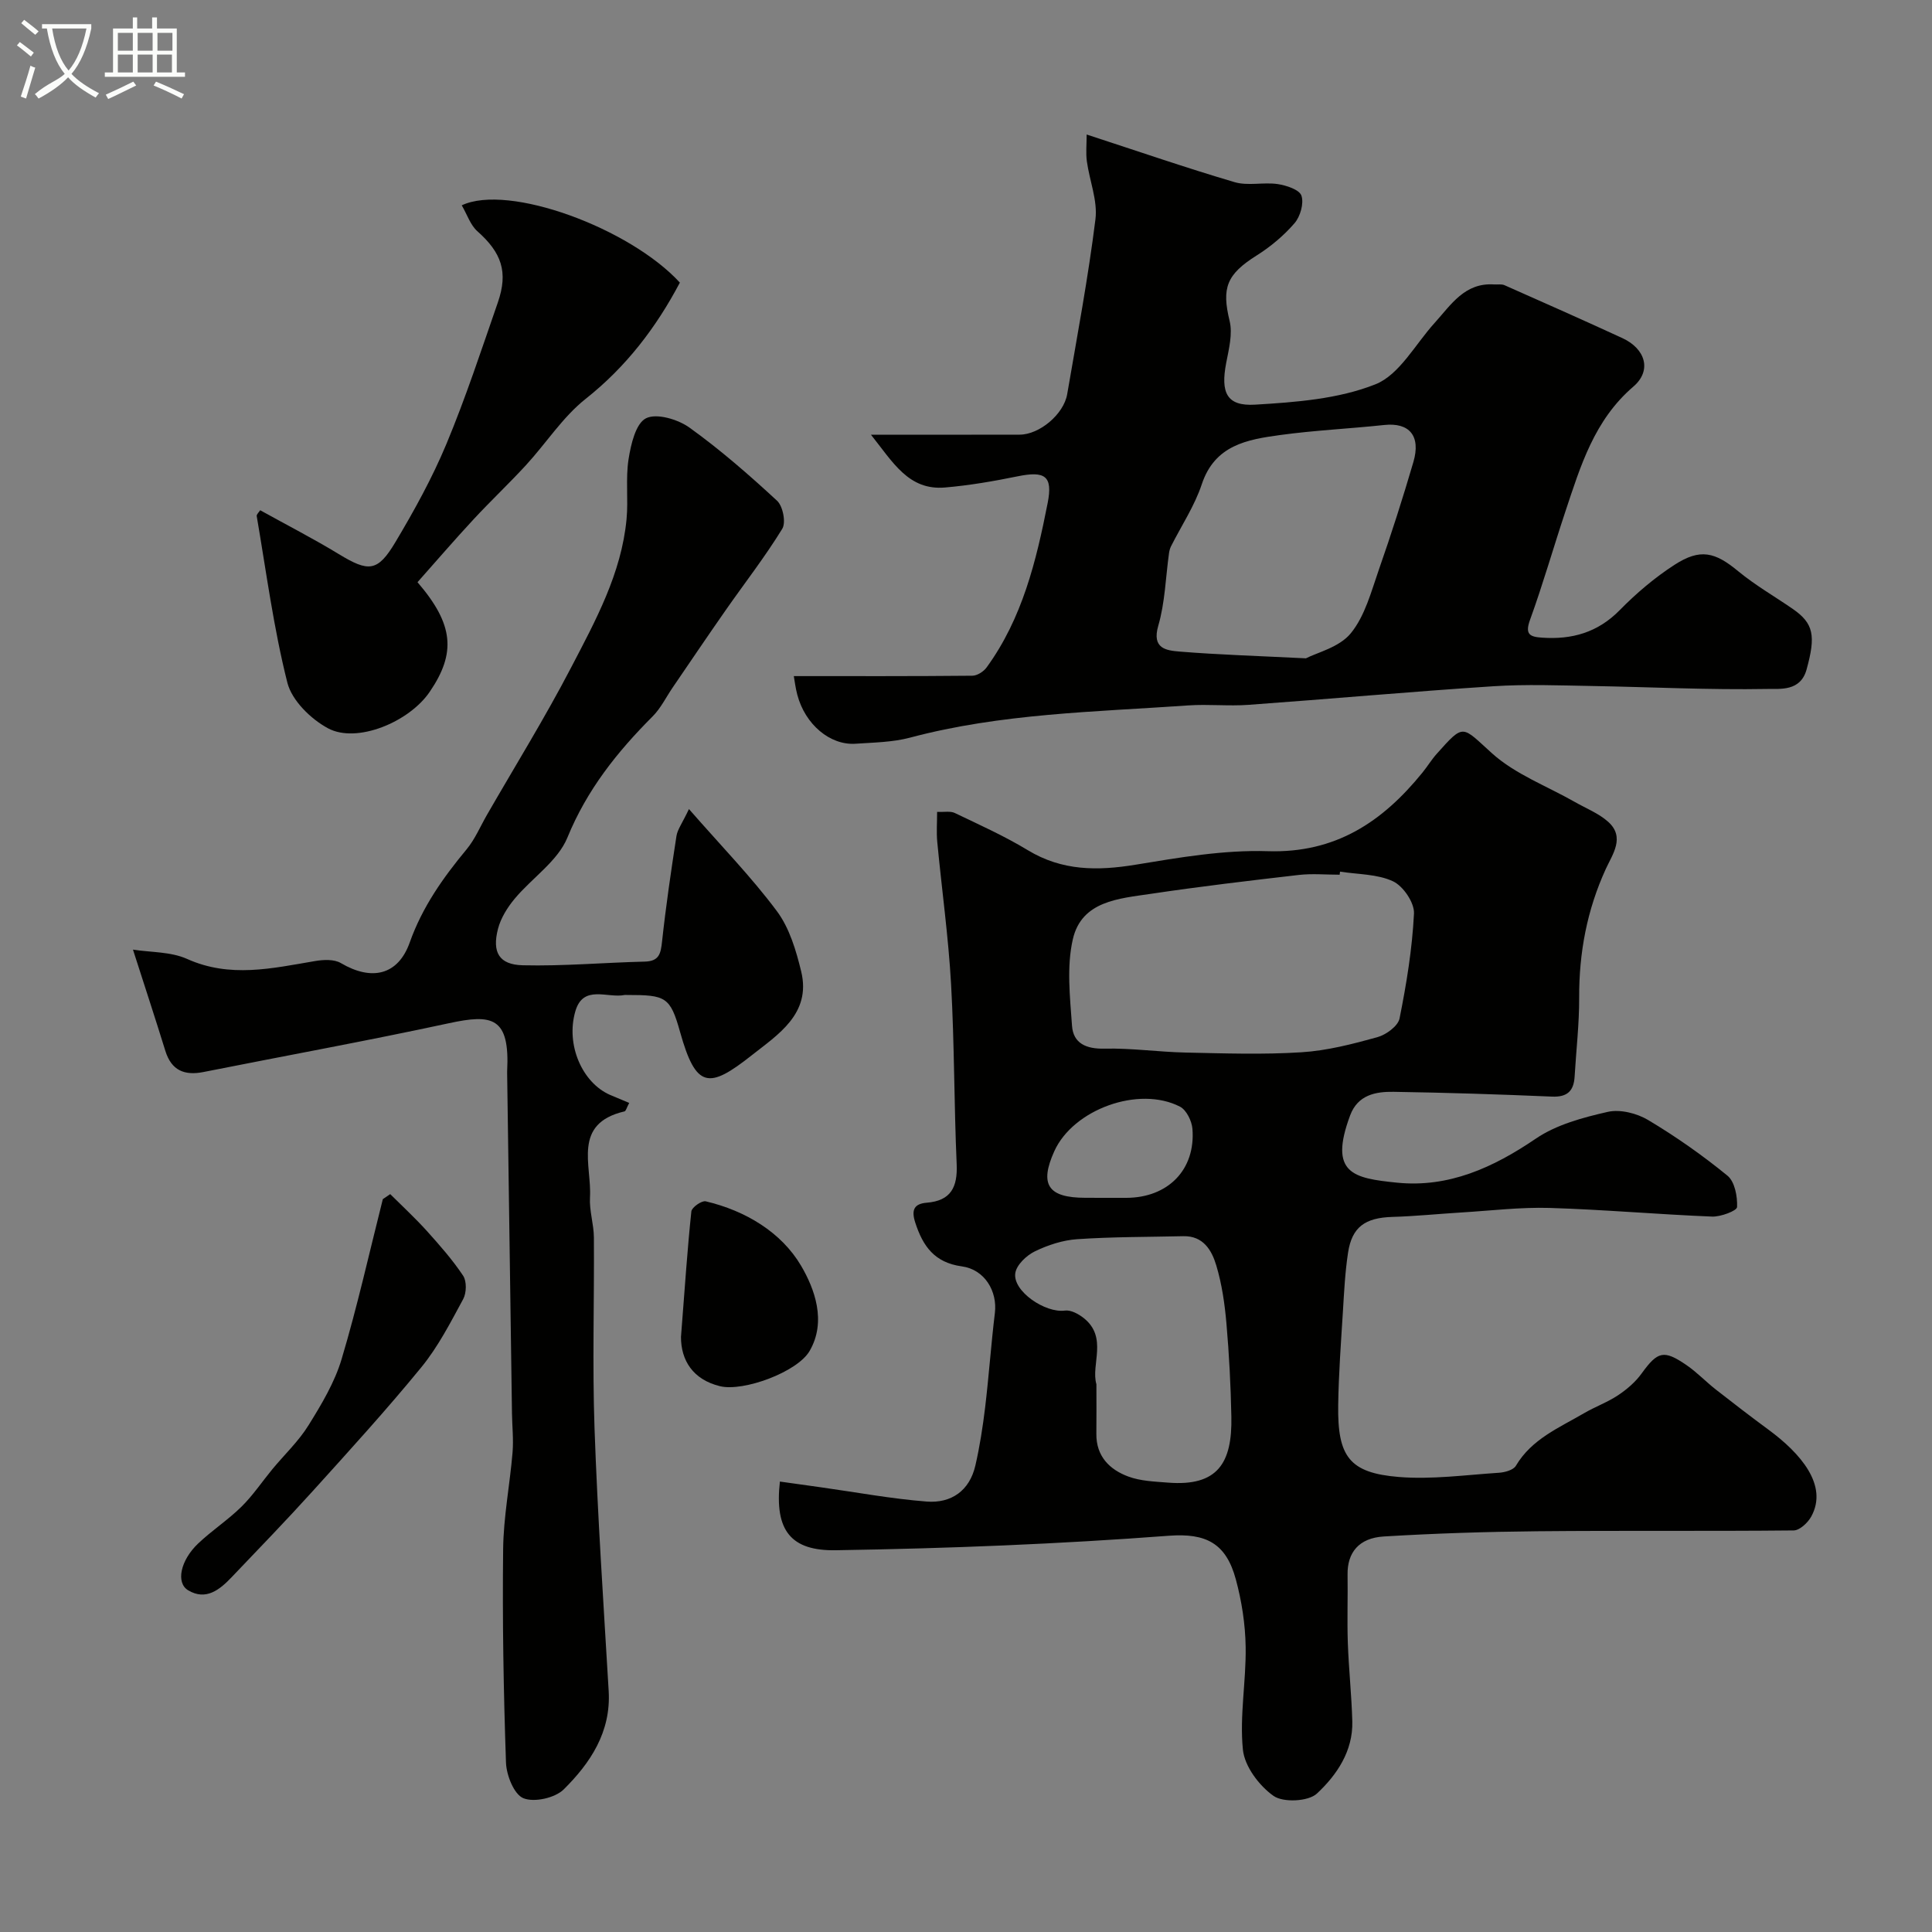
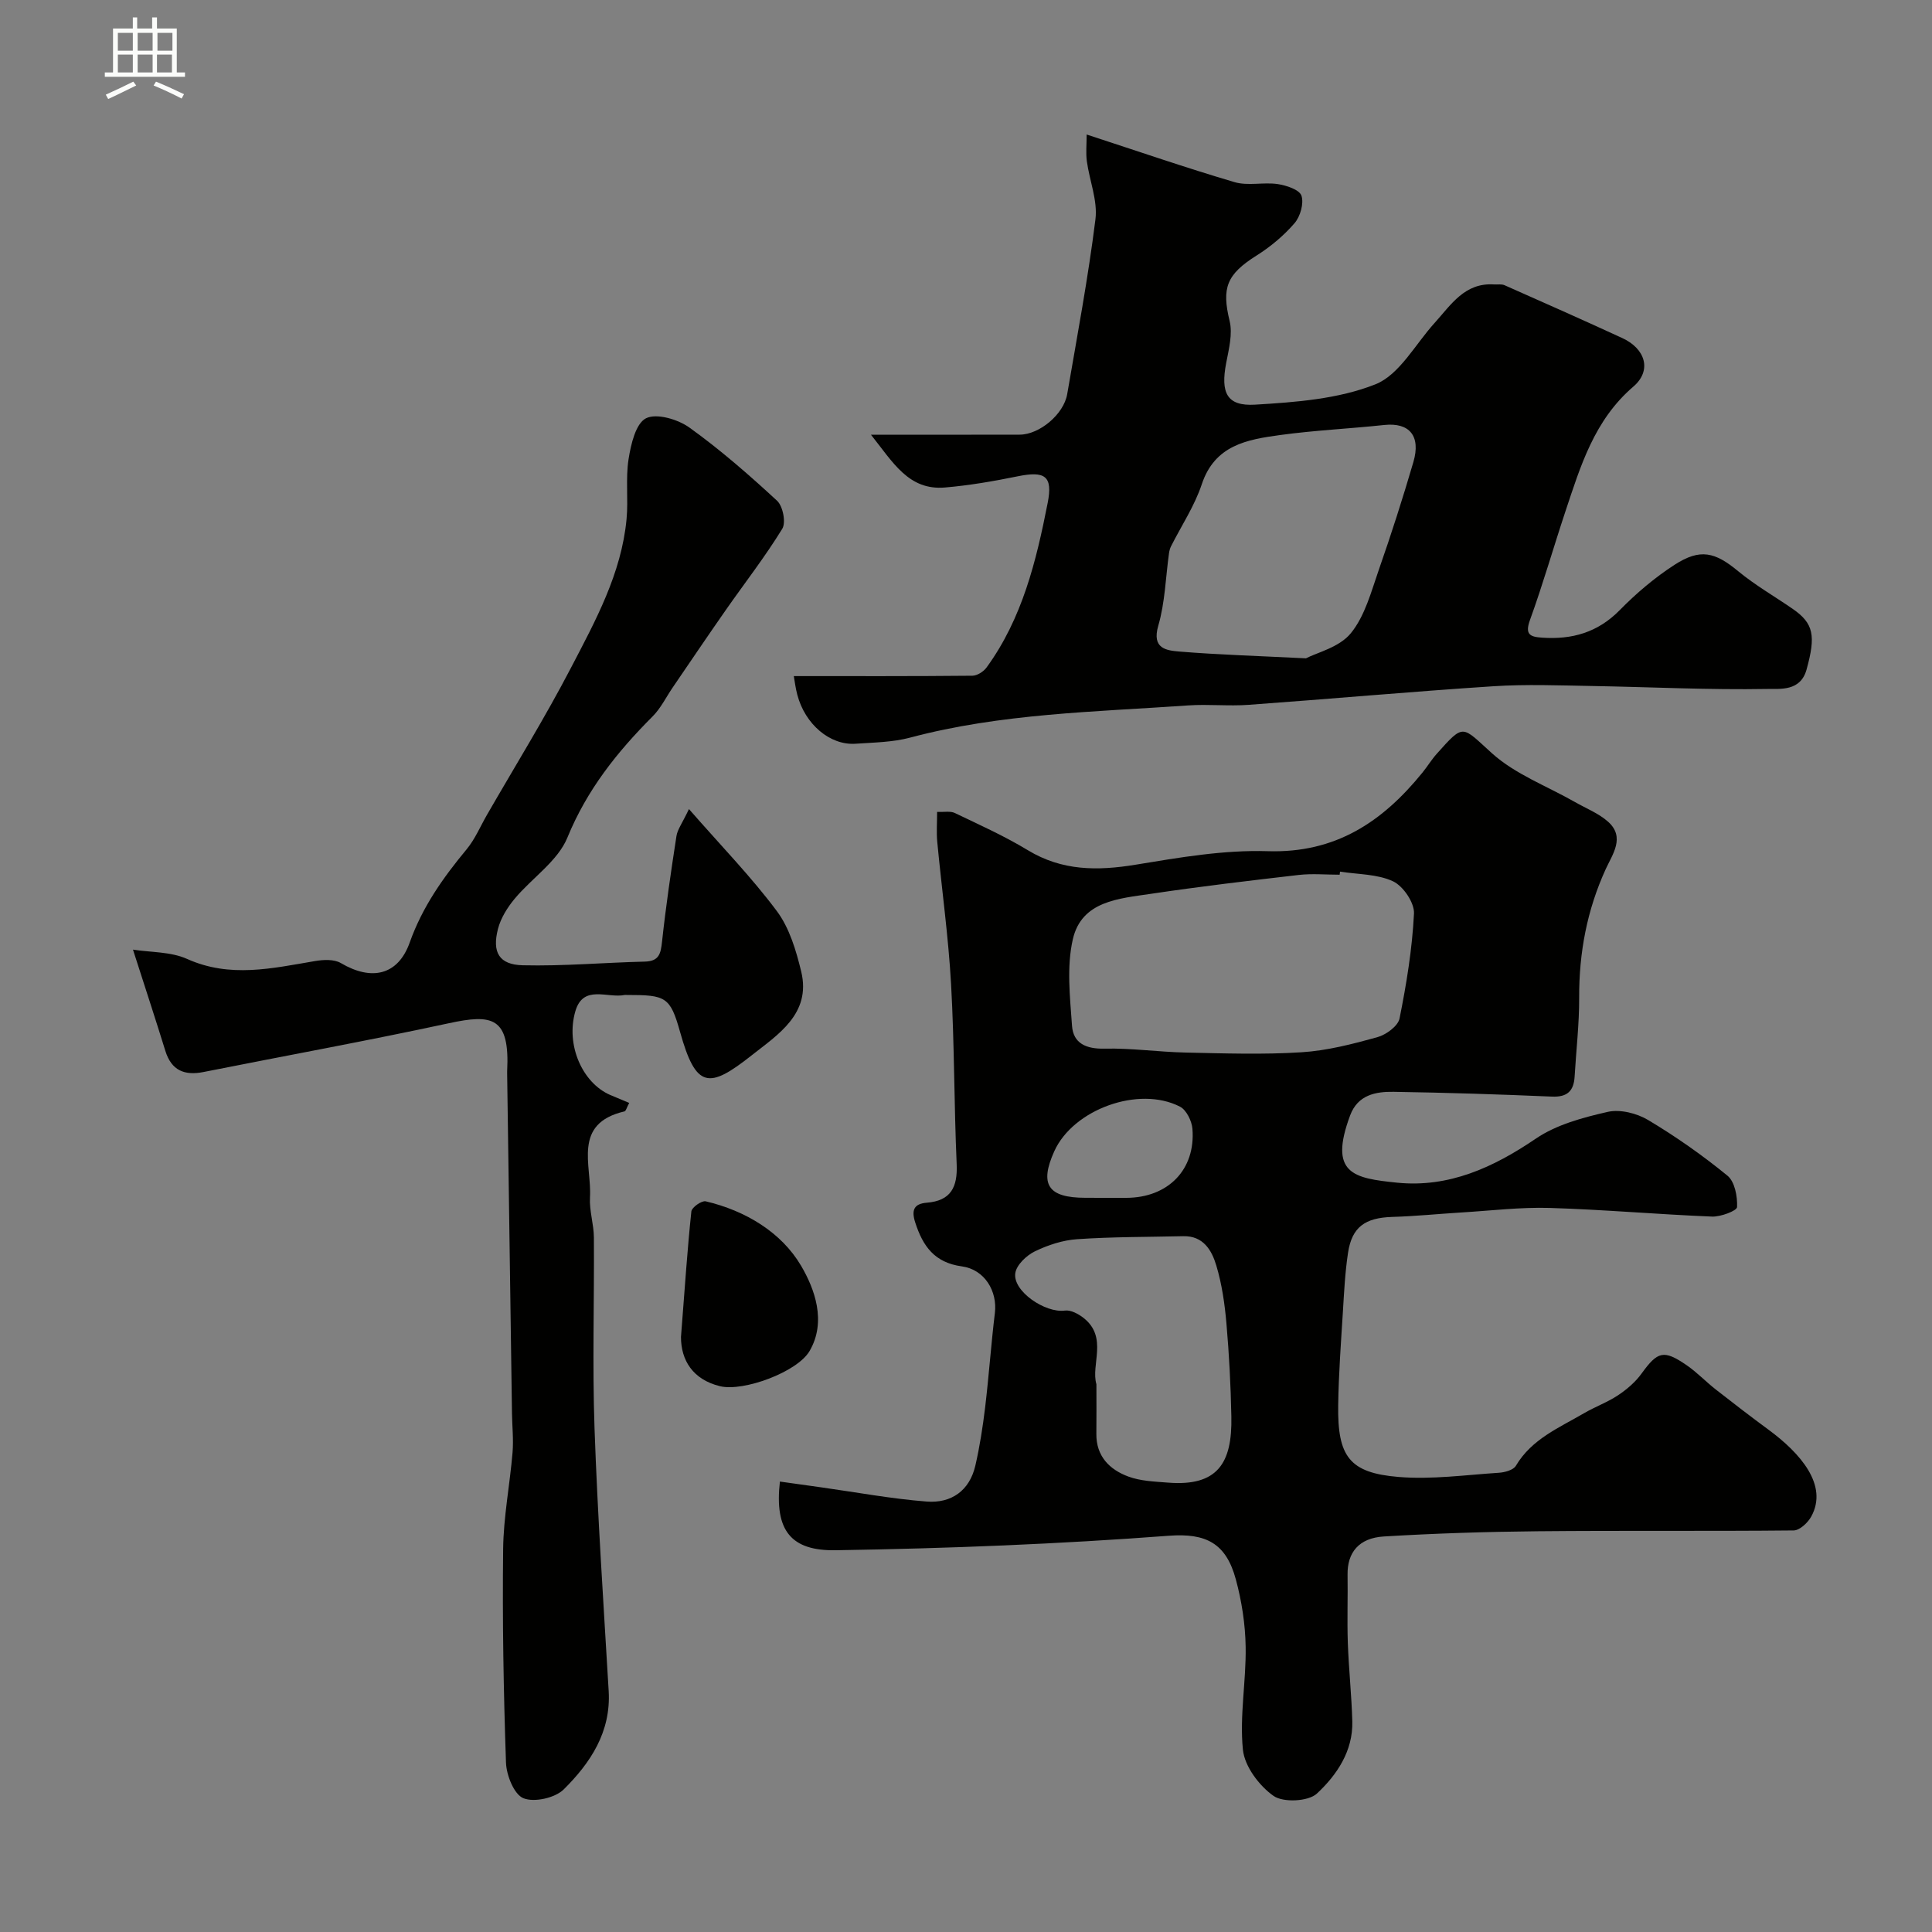
<svg xmlns="http://www.w3.org/2000/svg" enable-background="new 0 0 400 400" viewBox="0 0 400 400">
  <rect x="0" y="0" width="400" height="400" fill="#808080" stroke="none" />
-   <path d="m6.4 11.7c-1-.8-1.9-1.6-2.9-2.3l.6-.7c.9.7 1.9 1.4 2.9 2.2zm-2.1 8.3c.7-2.1 1.4-4.2 2-6.4.2.1.6.3 1 .4-.7 2.3-1.3 4.4-1.9 6.4zm3-12.8c-1.1-.9-2.1-1.7-2.9-2.4l.6-.7c1 .8 2 1.5 3 2.4zm1.4-1.3v-.9h10.2v.9c-.9 4.2-2.3 7.3-4.1 9.4 1.3 1.4 3.2 2.7 5.7 4-.2.2-.4.5-.7.9-2.5-1.4-4.4-2.7-5.7-4.2-1.4 1.5-3.5 3-6.1 4.4 0 0 0 0-.1-.1-.3-.4-.5-.7-.7-.8 2.7-2.3 4.7-2.8 6.2-4.2-1.8-2.2-3-5.3-3.7-9.4zm9.2 0h-7.1c.6 3.8 1.7 6.7 3.4 8.7 1.7-2 2.9-4.8 3.7-8.7z" fill="#fbfcfa" />
  <path d="m31.6 3.6h.9v2.3h4.1v9.1h1.7v.9h-16.6v-.9h1.7v-9.1h4.1v-2.3h.9v2.3h3.1v-2.3zm-4 13.3.6.8c-1.9.9-3.8 1.9-5.8 2.8-.2-.3-.3-.6-.5-.9 2-.9 3.9-1.8 5.7-2.7zm-3.2-10.1v3.7h3.1v-3.7zm0 4.5v3.7h3.1v-3.7zm4.1-4.5v3.7h3.1v-3.7zm0 4.5v3.7h3.1v-3.7zm9.1 9.1c-2.1-1.1-4.1-2-5.8-2.7l.5-.8c2.2.9 4.1 1.8 5.8 2.6zm-1.9-13.6h-3.1v3.7h3.1zm-3.2 4.5v3.7h3.1v-3.7z" fill="#fbfcfa" />
  <g fill="#010100">
    <path d="m161.47 306.74c2.85.4 5.7.8 8.56 1.2 7.27 1.02 14.52 2.37 21.82 2.94 5.08.4 8.89-2.23 10.09-7.46.91-3.95 1.53-7.99 2.02-12.02.78-6.51 1.23-13.06 2.02-19.57.54-4.46-2.08-8.99-6.84-9.64-5.68-.78-8.07-4.19-9.65-9.08-.83-2.56-.28-3.88 2.37-4.1 5.01-.4 6.41-3.21 6.21-7.95-.55-12.42-.46-24.88-1.16-37.29-.55-9.84-1.93-19.64-2.86-29.46-.19-1.96-.03-3.95-.03-6.22 1.47.07 2.74-.21 3.66.23 5.11 2.45 10.3 4.78 15.13 7.71 7.1 4.3 14.41 4.29 22.29 3 9.04-1.49 18.27-3.09 27.36-2.8 14.06.45 23.78-6.09 32.04-16.27 1.03-1.27 1.88-2.68 2.97-3.9 5.72-6.41 5.15-5.75 11.44-.09 4.83 4.35 11.38 6.78 17.16 10.08 2.33 1.33 4.94 2.35 6.89 4.1 3.55 3.19.89 6.73-.49 9.74-3.9 8.51-5.56 17.36-5.52 26.68.02 5.43-.62 10.87-.94 16.3-.17 2.98-1.49 4.31-4.69 4.17-10.93-.47-21.86-.82-32.8-.99-3.73-.06-7.41.64-8.99 4.88-4.48 12.06.66 13.01 9.72 13.93 10.7 1.08 19.92-3.13 28.73-9.12 4.28-2.91 9.75-4.37 14.89-5.54 2.57-.58 6.03.29 8.38 1.7 5.73 3.42 11.24 7.29 16.4 11.51 1.52 1.24 2.09 4.31 1.99 6.5-.03.77-3.39 2.04-5.18 1.97-11.21-.45-22.4-1.45-33.61-1.79-6.08-.18-12.2.57-18.29.94-4.77.29-9.53.78-14.3.92-5.61.17-8.35 2.07-9.16 7.4-.62 4.05-.82 8.17-1.07 12.27-.4 6.43-.88 12.86-.97 19.3-.16 10.67 2.32 14.03 12.53 14.87 6.84.56 13.83-.42 20.74-.87 1.23-.08 3-.56 3.52-1.45 3.28-5.54 8.94-7.86 14.09-10.87 2.29-1.34 4.85-2.26 7.05-3.72 1.82-1.21 3.6-2.73 4.87-4.49 3.34-4.61 4.57-5.02 9.35-1.73 2.15 1.48 3.98 3.42 6.05 5.04 3.6 2.82 7.22 5.6 10.9 8.31 6.59 4.85 12.42 11.5 8.83 17.99-.7 1.27-2.38 2.84-3.62 2.86-17.66.18-35.33 0-52.99.17-10.63.1-21.26.44-31.87 1.08-5.19.31-7.58 3.36-7.51 7.89.07 4.69-.11 9.39.05 14.08.19 5.44.78 10.86.93 16.3.16 6.18-3.22 11.13-7.33 14.96-1.77 1.65-6.97 1.9-8.98.48-2.98-2.1-5.99-6.11-6.34-9.57-.71-6.99.68-14.17.57-21.26-.07-4.69-.81-9.49-2.04-14.02-2.02-7.43-6.12-9.59-13.86-9.01-11.35.86-22.72 1.51-34.1 2-11.59.5-23.2.81-34.8 1-9.29.17-12.79-4-11.63-14.22zm115.97-126.28c-.03.21-.06.43-.08.64-2.83 0-5.69-.27-8.47.05-10.23 1.18-20.46 2.39-30.64 3.91-6.56.98-14.31 1.45-16.13 9.4-1.31 5.7-.59 11.97-.17 17.93.26 3.63 2.93 4.81 6.72 4.72 5.58-.13 11.18.69 16.77.81 8.01.17 16.05.45 24.03-.06 5.29-.33 10.56-1.7 15.69-3.12 1.81-.5 4.28-2.3 4.6-3.87 1.44-7.17 2.63-14.46 2.99-21.74.11-2.23-2.23-5.67-4.33-6.66-3.26-1.53-7.28-1.42-10.98-2.01zm-50.44 106.13c0 3.94.03 7.11-.01 10.27-.05 4.64 2.73 7.4 6.61 8.84 2.55.95 5.46 1.04 8.22 1.26 10.28.82 13.32-4.04 13.12-13.68-.13-6.43-.46-12.87-1.02-19.28-.35-4.04-.94-8.14-2.1-12-.93-3.12-2.68-6.16-6.83-6.06-7.32.17-14.66.12-21.96.62-2.99.2-6.08 1.21-8.79 2.53-1.72.84-3.77 2.78-4.03 4.48-.59 3.74 6.21 8.34 10.27 7.77 1.21-.17 2.82.7 3.89 1.55 5.06 4.01 1.44 9.69 2.63 13.7zm1.7-38.59h4.49c8.64-.02 14.37-5.84 13.69-14.29-.13-1.63-1.25-3.91-2.58-4.59-8.54-4.39-22.11.57-26.02 9.23-3.12 6.91-1.3 9.64 6.44 9.64 1.32.01 2.65.01 3.98.01z" />
    <path d="m164.35 139.98c12.5 0 24.74.04 36.97-.08 1.01-.01 2.33-.86 2.95-1.72 7.39-10.15 10.28-22.04 12.64-34.05 1.1-5.6-.56-6.67-6.23-5.51-4.96 1.01-9.98 1.88-15.01 2.31-7.57.65-10.78-5.22-15.35-10.93h5.73c8.36 0 16.71.01 25.07-.01 4.07-.01 9.11-4.2 9.83-8.38 2.07-12.05 4.34-24.09 5.85-36.21.48-3.87-1.23-7.99-1.78-12.02-.23-1.72-.04-3.49-.04-5.53 10.68 3.48 20.58 6.9 30.62 9.86 2.77.82 5.99-.03 8.93.4 1.8.27 4.5 1.16 4.92 2.4.54 1.6-.24 4.32-1.43 5.7-2.22 2.57-4.95 4.86-7.84 6.68-6.24 3.92-7.27 6.72-5.6 13.56.65 2.69-.16 5.83-.71 8.69-1.18 6.15.09 8.99 5.97 8.64 8.41-.5 17.24-1.16 24.92-4.21 4.99-1.98 8.26-8.31 12.27-12.72 3.4-3.76 6.22-8.37 12.31-7.96.72.05 1.54-.12 2.16.16 8.15 3.61 16.31 7.22 24.41 10.96 4.75 2.19 6.15 6.69 2.26 10.03-8.11 6.96-10.93 16.43-14.08 25.88-2.48 7.46-4.64 15.04-7.32 22.43-1.1 3.03.01 3.5 2.49 3.67 6.2.43 11.53-1.06 16.08-5.69 3.42-3.49 7.25-6.74 11.35-9.39 5.35-3.46 8.4-2.63 13.18 1.32 3.5 2.89 7.5 5.19 11.26 7.78 4.4 3.03 4.83 5.58 2.9 12.58-1.26 4.56-5.47 3.97-8.09 4.02-12.08.22-24.17-.4-36.26-.61-6.83-.12-13.69-.39-20.49.05-16.91 1.1-33.8 2.63-50.71 3.85-4.14.3-8.34-.17-12.49.12-19.29 1.35-38.7 1.64-57.58 6.67-3.61.96-7.48 1-11.24 1.26-5.32.38-10.49-4.01-12.1-10.15-.38-1.41-.54-2.86-.72-3.85zm106.03-3.68c2.28-1.19 6.91-2.27 9.29-5.19 2.94-3.6 4.23-8.64 5.82-13.2 2.57-7.34 4.94-14.76 7.13-22.23 1.6-5.45-.84-8.25-6.04-7.69-7.18.77-14.41 1.1-21.55 2.08-6.79.93-13.51 2.06-16.21 10.18-1.5 4.51-4.23 8.6-6.39 12.89-.21.43-.33.92-.4 1.4-.7 5.01-.82 10.2-2.22 15-1.39 4.77 1.68 5.13 4.4 5.36 8.09.66 16.21.9 26.17 1.4z" />
    <path d="m142.64 167.51c6.75 7.72 12.95 14.08 18.21 21.14 2.61 3.5 3.99 8.18 5.04 12.53 2.09 8.73-4.9 13.07-10.22 17.28-8.91 7.05-11.57 6.97-14.87-4.81-2.04-7.3-2.98-7.65-10.97-7.65-.17 0-.34-.03-.5 0-3.56.73-8.58-2.24-10.21 3.37-2.03 6.99 1.46 14.82 7.19 17.32 1.25.54 2.52 1.06 3.96 1.66-.52.96-.67 1.67-.97 1.75-10.86 2.53-6.75 11.15-7.15 17.81-.16 2.74.79 5.53.81 8.3.09 13.16-.33 26.34.13 39.49.64 18.15 1.86 36.28 2.93 54.41.5 8.48-3.78 14.88-9.29 20.35-1.8 1.79-6.12 2.76-8.37 1.84-1.93-.78-3.51-4.75-3.6-7.37-.51-14.72-.76-29.45-.59-44.17.07-6.69 1.39-13.36 1.95-20.06.22-2.67-.08-5.39-.12-8.09-.34-23.43-.67-46.86-1-70.29 0-.17-.01-.33 0-.5.59-11.31-3.09-11.91-12.07-9.97-16.87 3.64-33.87 6.73-50.8 10.1-3.93.78-6.63-.31-7.89-4.36-2.09-6.75-4.3-13.47-6.71-20.98 3.69.58 7.82.41 11.19 1.92 8.91 4.01 17.62 1.95 26.49.45 1.74-.3 3.97-.41 5.37.42 6.35 3.74 11.83 2.54 14.25-4.27 2.61-7.35 6.9-13.41 11.77-19.28 1.74-2.1 2.84-4.74 4.22-7.14 5.84-10.14 12.01-20.11 17.41-30.48 5.07-9.73 10.43-19.5 11.49-30.74.39-4.13-.22-8.37.42-12.44.48-3.05 1.48-7.38 3.61-8.45 2.19-1.1 6.62.22 9.01 1.94 6.38 4.58 12.35 9.8 18.13 15.14 1.2 1.11 1.87 4.5 1.07 5.8-3.55 5.79-7.75 11.18-11.65 16.76-3.72 5.32-7.35 10.7-11.01 16.06-1.38 2.01-2.47 4.3-4.16 6-7.35 7.36-13.61 15.2-17.66 25.1-2 4.89-7.33 8.36-10.92 12.67-1.51 1.81-2.88 4.01-3.46 6.25-1.25 4.85.23 7.41 5.13 7.53 8.41.2 16.84-.56 25.26-.76 2.99-.07 3.31-1.66 3.58-4.15.79-7.3 1.86-14.57 2.98-21.83.21-1.37 1.16-2.59 2.59-5.6z" />
-     <path d="m95.6 42.51c9.65-4.56 34.79 4.7 45.16 16-4.9 9.27-11.09 17.41-19.52 24.08-4.74 3.76-8.16 9.16-12.32 13.69-3.53 3.84-7.34 7.43-10.89 11.26-3.98 4.29-7.8 8.73-11.59 13 7.52 8.74 8.02 14.65 2.51 22.72-4.27 6.25-15.08 10.72-21.03 7.53-3.56-1.91-7.48-5.75-8.42-9.43-2.86-11.32-4.37-22.98-6.35-34.51-.06-.35.47-.81.72-1.21 5.48 3.04 10.98 5.86 16.24 9.06 6.18 3.76 8.05 3.76 11.75-2.45 3.91-6.55 7.63-13.3 10.56-20.32 4-9.59 7.25-19.5 10.66-29.33 2.18-6.31.75-10.29-4.24-14.72-1.44-1.27-2.1-3.41-3.24-5.37z" />
-     <path d="m80.79 247.23c2.53 2.52 5.17 4.95 7.56 7.6 2.67 2.97 5.34 5.99 7.54 9.3.76 1.15.7 3.55.01 4.83-2.63 4.86-5.2 9.88-8.67 14.12-7.18 8.78-14.84 17.18-22.45 25.6-5.48 6.06-11.17 11.94-16.81 17.85-2.47 2.6-5.33 4.93-9.02 2.72-2.58-1.55-1.59-6.2 2.07-9.68 2.84-2.7 6.19-4.88 8.98-7.63 2.37-2.34 4.26-5.17 6.39-7.76 2.51-3.03 5.44-5.79 7.49-9.1 2.69-4.33 5.41-8.87 6.85-13.7 3.26-10.91 5.74-22.06 8.53-33.11.51-.35 1.02-.7 1.53-1.04z" />
    <path d="m140.99 276.79c.83-10.66 1.34-18.34 2.15-25.99.09-.83 2.14-2.27 2.97-2.08 8.25 1.94 15.67 6.42 19.75 13.35 2.77 4.71 5.33 11.52 1.75 17.65-2.55 4.36-13.7 8.45-18.53 7.28-5.64-1.37-8.1-5.38-8.09-10.21z" />
  </g>
</svg>